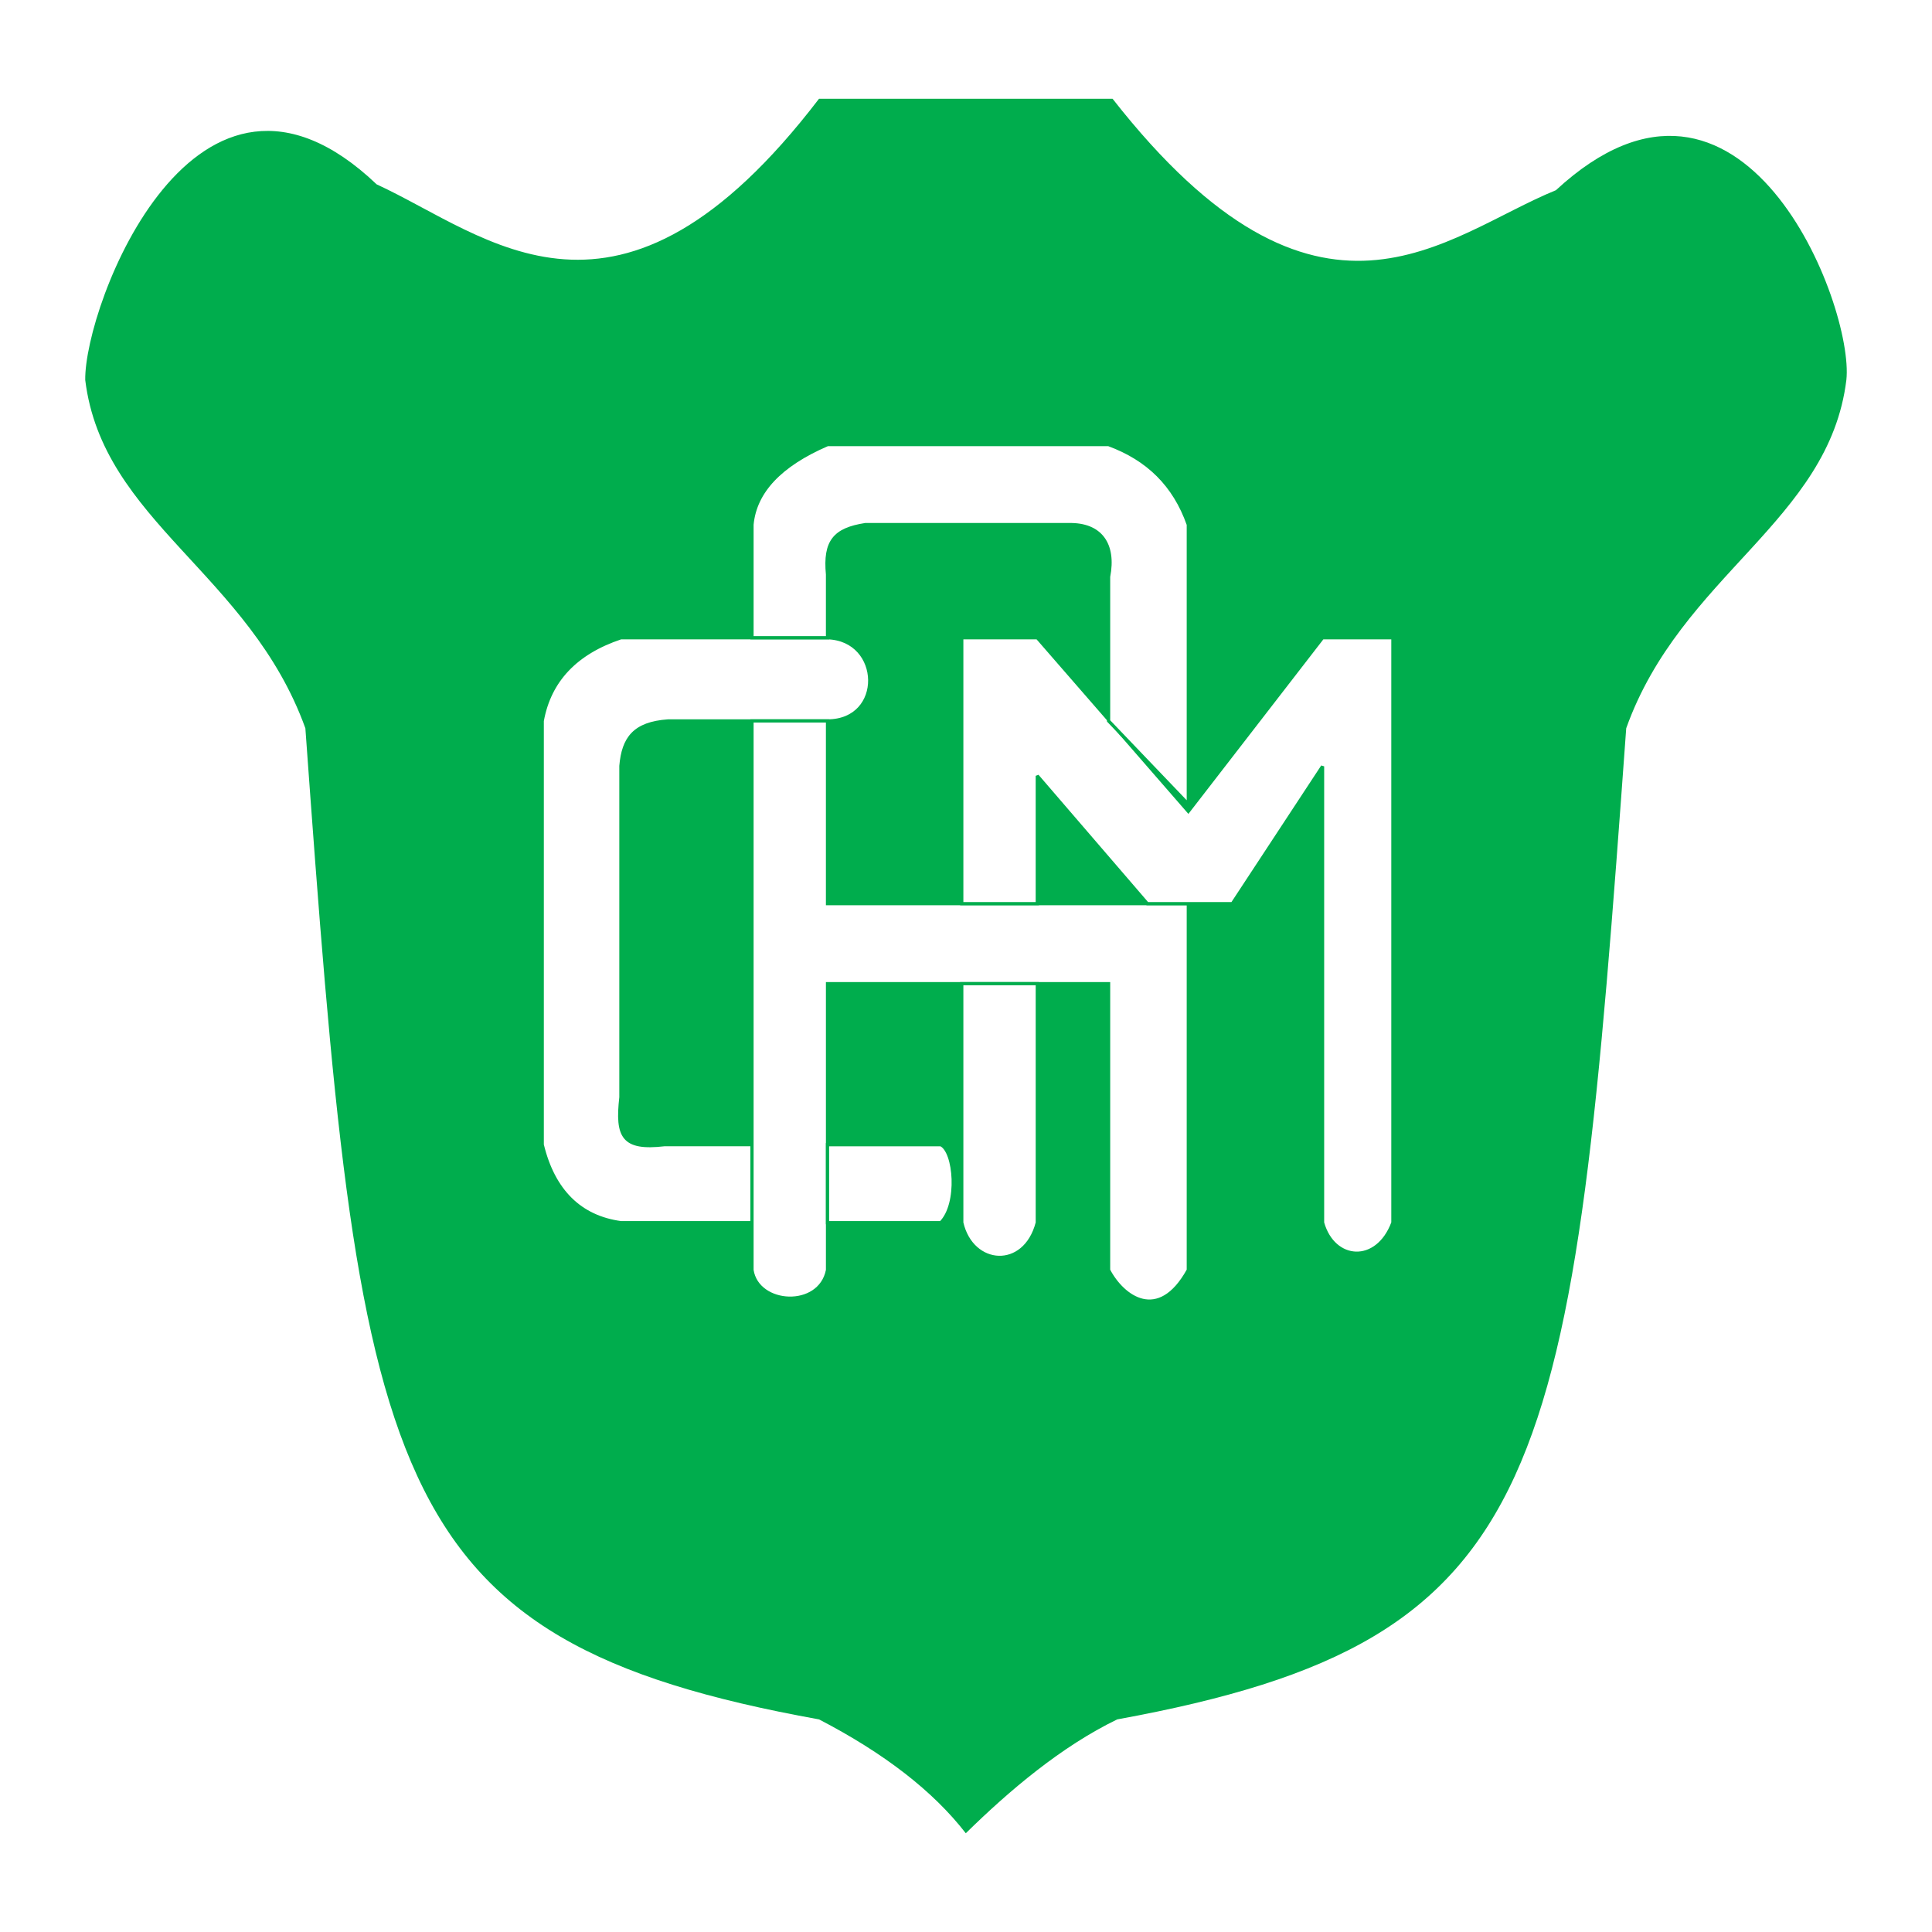
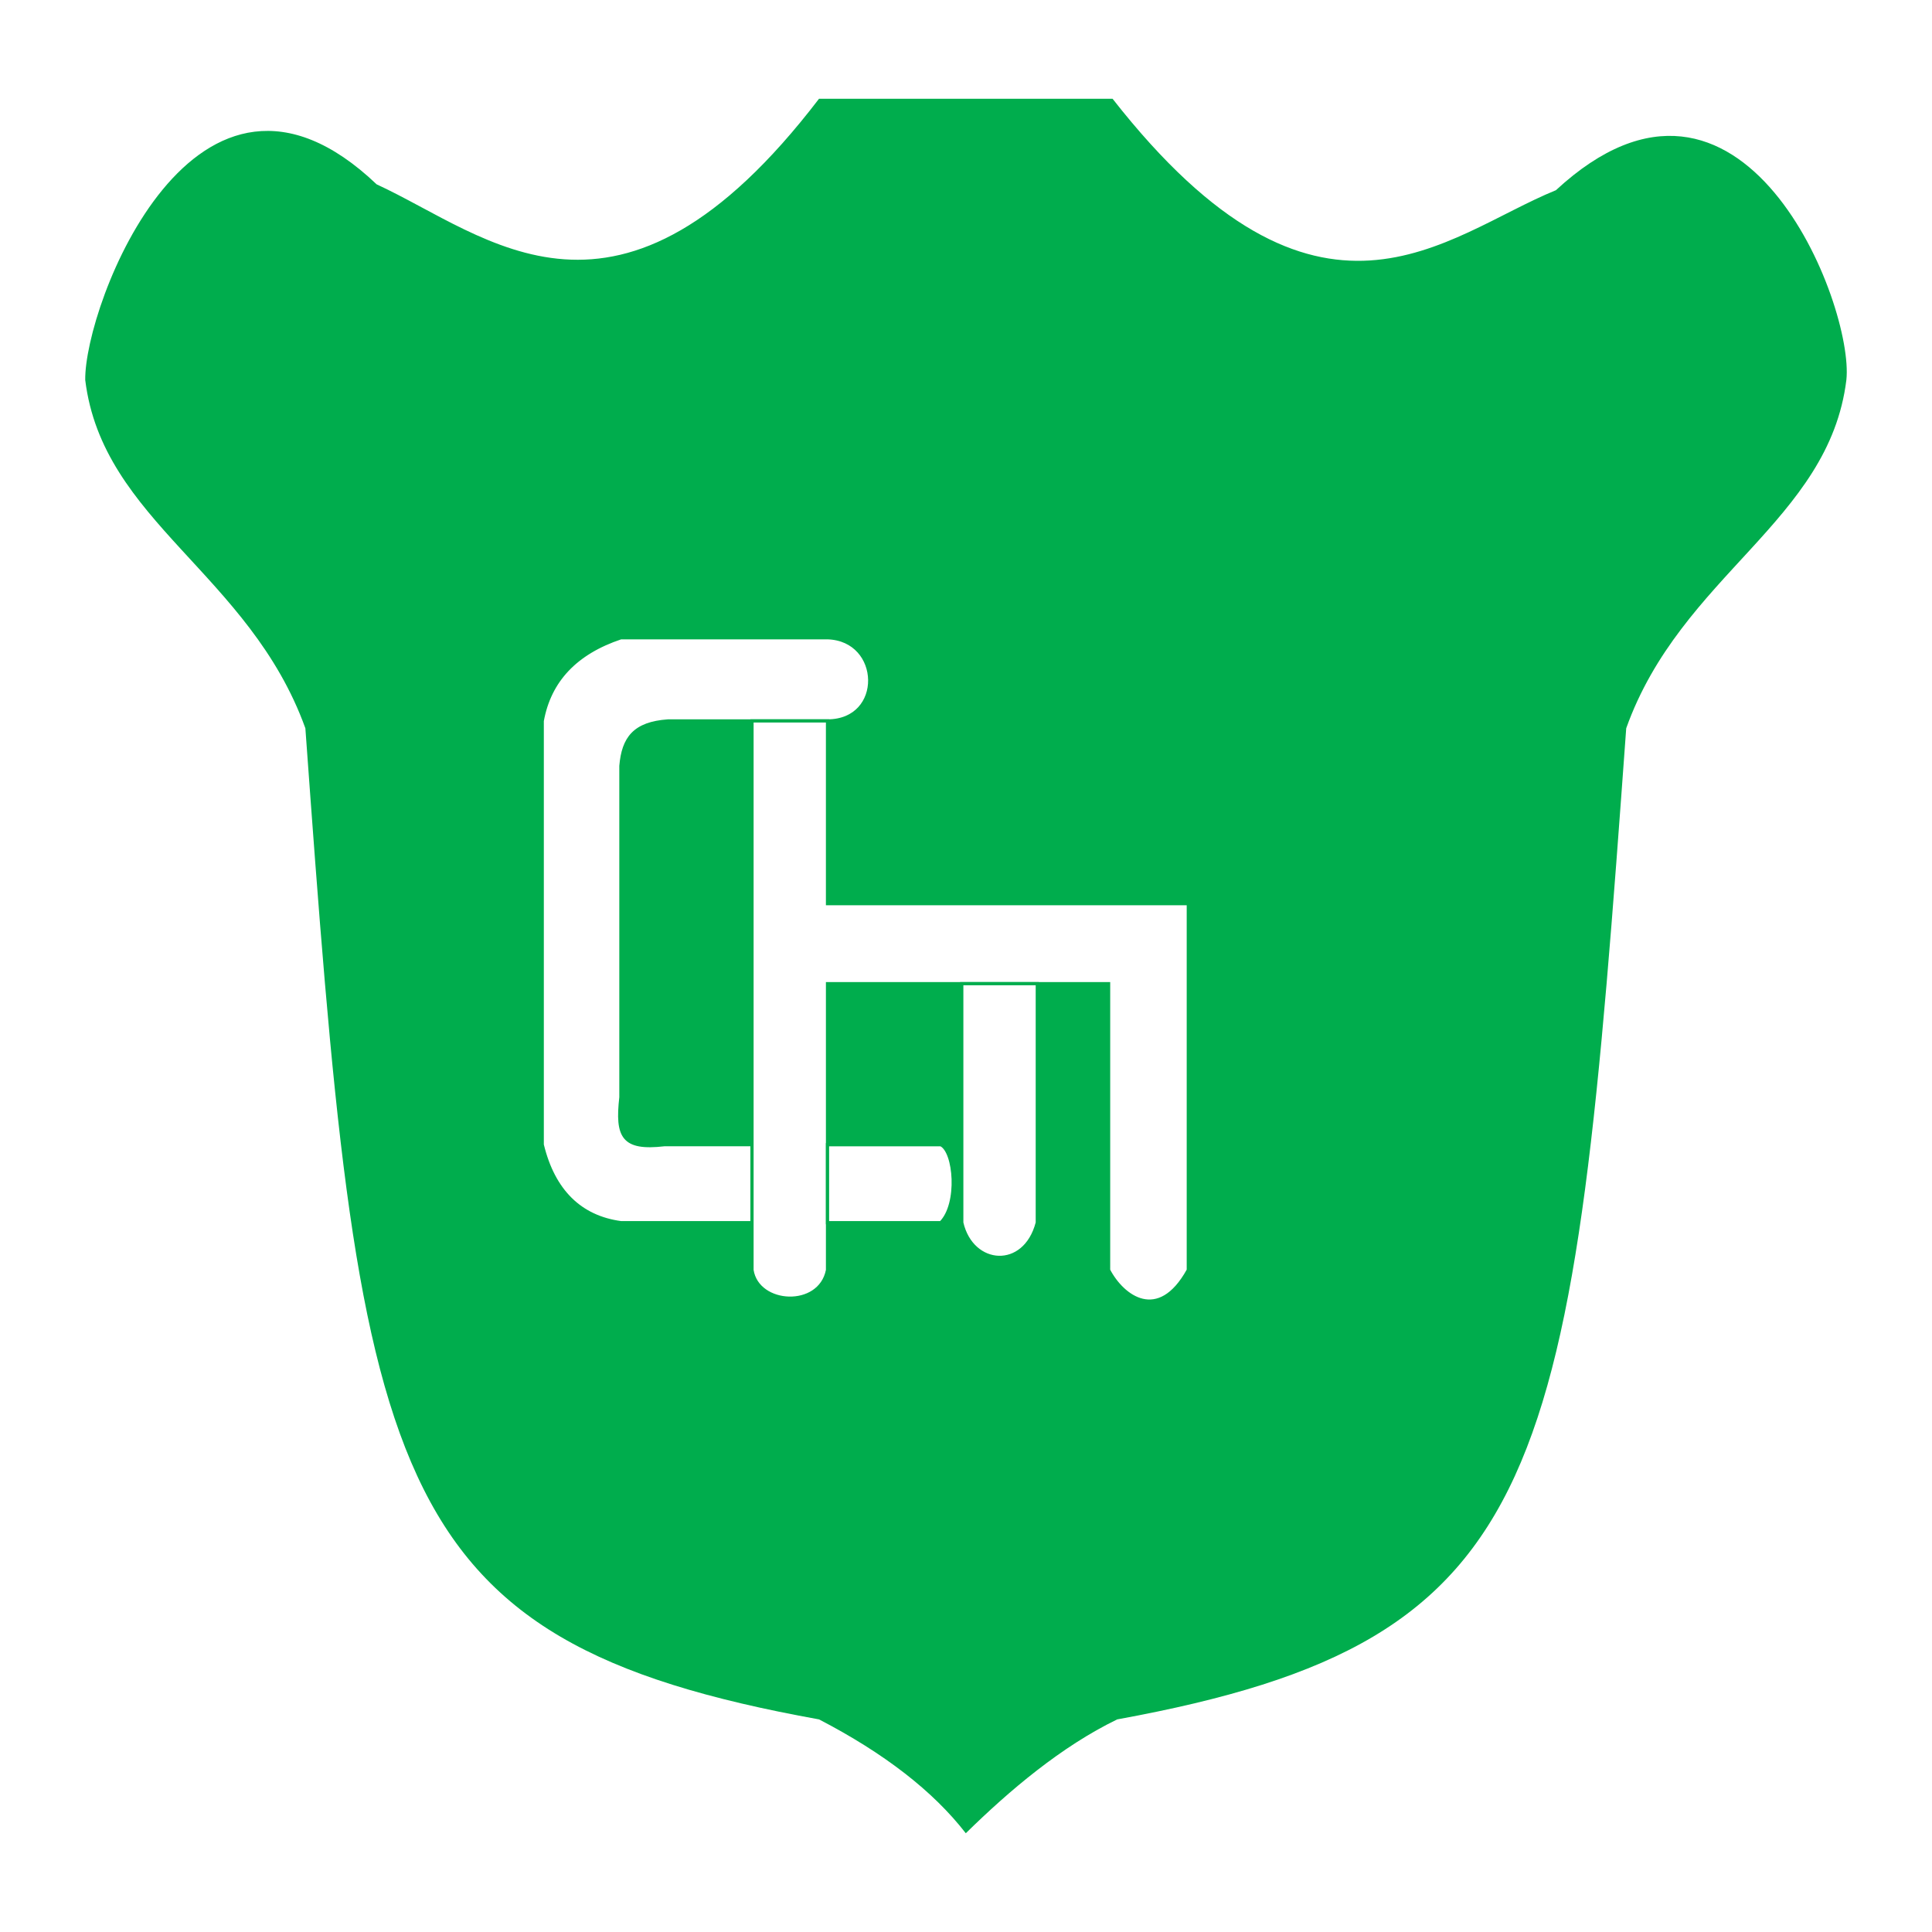
<svg xmlns="http://www.w3.org/2000/svg" version="1.0" id="Layer_1" x="0px" y="0px" width="192.756px" height="192.756px" viewBox="0 0 192.756 192.756" enable-background="new 0 0 192.756 192.756" xml:space="preserve">
  <g>
-     <polygon fill-rule="evenodd" clip-rule="evenodd" fill="#FFFFFF" points="0,0 192.756,0 192.756,192.756 0,192.756 0,0  " />
    <path fill-rule="evenodd" clip-rule="evenodd" fill="#00AD4D" d="M81.715,9.852H111c20.613,26.327,33.119,13.656,44.236,9.124   c18.651-17.249,29.778,11.54,28.976,18.938c-1.738,14.091-16.496,19.442-21.964,34.744c-5.427,75-7.26,90.941-50.785,98.887   c-5.576,2.701-10.766,7.096-15.105,11.359c-3.251-4.197-8.133-7.982-14.642-11.359C37.72,163.6,35.887,147.658,30.467,72.658   C24.893,57.217,10.234,52.005,8.504,37.915C8.397,30.483,19.514,1.187,37.58,18.393C48.696,23.508,61.667,36.063,81.715,9.852   L81.715,9.852z" />
    <path fill-rule="evenodd" clip-rule="evenodd" fill="#FFFFFF" stroke="#00AD4D" stroke-width="0.32" stroke-miterlimit="2.613" d="   M82.562,63.627H61.948c-4.5,1.505-7.117,4.271-7.849,8.3v42.279c1.125,4.643,3.82,7.236,7.849,7.781h13.079v-7.781h-8.756   c-4.113,0.475-4.768-0.789-4.323-4.73V76.421c0.233-2.759,1.329-4.257,4.701-4.493h15.912   C88.294,71.922,88.058,63.795,82.562,63.627L82.562,63.627z" />
    <path fill-rule="evenodd" clip-rule="evenodd" fill="#FFFFFF" stroke="#00AD4D" stroke-width="0.32" stroke-miterlimit="2.613" d="   M75.027,126.717V71.928h7.534v18.23h35.997v36.559c-2.966,5.363-6.559,2.682-7.953,0V98.143H82.562v28.574   C81.79,130.631,75.581,130.275,75.027,126.717L75.027,126.717z" />
    <path fill-rule="evenodd" clip-rule="evenodd" fill="#FFFFFF" stroke="#00AD4D" stroke-width="0.32" stroke-miterlimit="2.613" d="   M93.863,121.988c1.875-1.871,1.42-7.145,0-7.781H82.562v7.781H93.863L93.863,121.988z" />
    <path fill-rule="evenodd" clip-rule="evenodd" fill="#FFFFFF" stroke="#00AD4D" stroke-width="0.32" stroke-miterlimit="2.613" d="   M95.956,98.143h7.535v23.846c-1.255,4.811-6.515,4.414-7.535,0V98.143L95.956,98.143z" />
-     <path fill-rule="evenodd" clip-rule="evenodd" fill="#FFFFFF" stroke="#00AD4D" stroke-width="0.32" stroke-miterlimit="2.613" d="   M95.956,90.158V63.627h7.535l15.068,17.324l13.394-17.324h7.016v58.361c-1.57,4.217-5.918,3.902-7.016,0V76.458l-9.004,13.701   h-8.48L103.49,77.404v12.754H95.956L95.956,90.158z" />
-     <path fill-rule="evenodd" clip-rule="evenodd" fill="#FFFFFF" stroke="#00AD4D" stroke-width="0.32" stroke-miterlimit="2.613" d="   M75.027,63.627V52.34c0.313-3.291,2.824-5.953,7.534-7.984h28.044c3.907,1.44,6.558,4.023,7.953,7.984v27.901l-7.953-8.313V57.543   c0.629-3.233-0.784-5.284-4.004-5.203H86.331c-3.062,0.477-4.083,1.663-3.77,4.976v6.312H75.027L75.027,63.627z" />
  </g>
</svg>